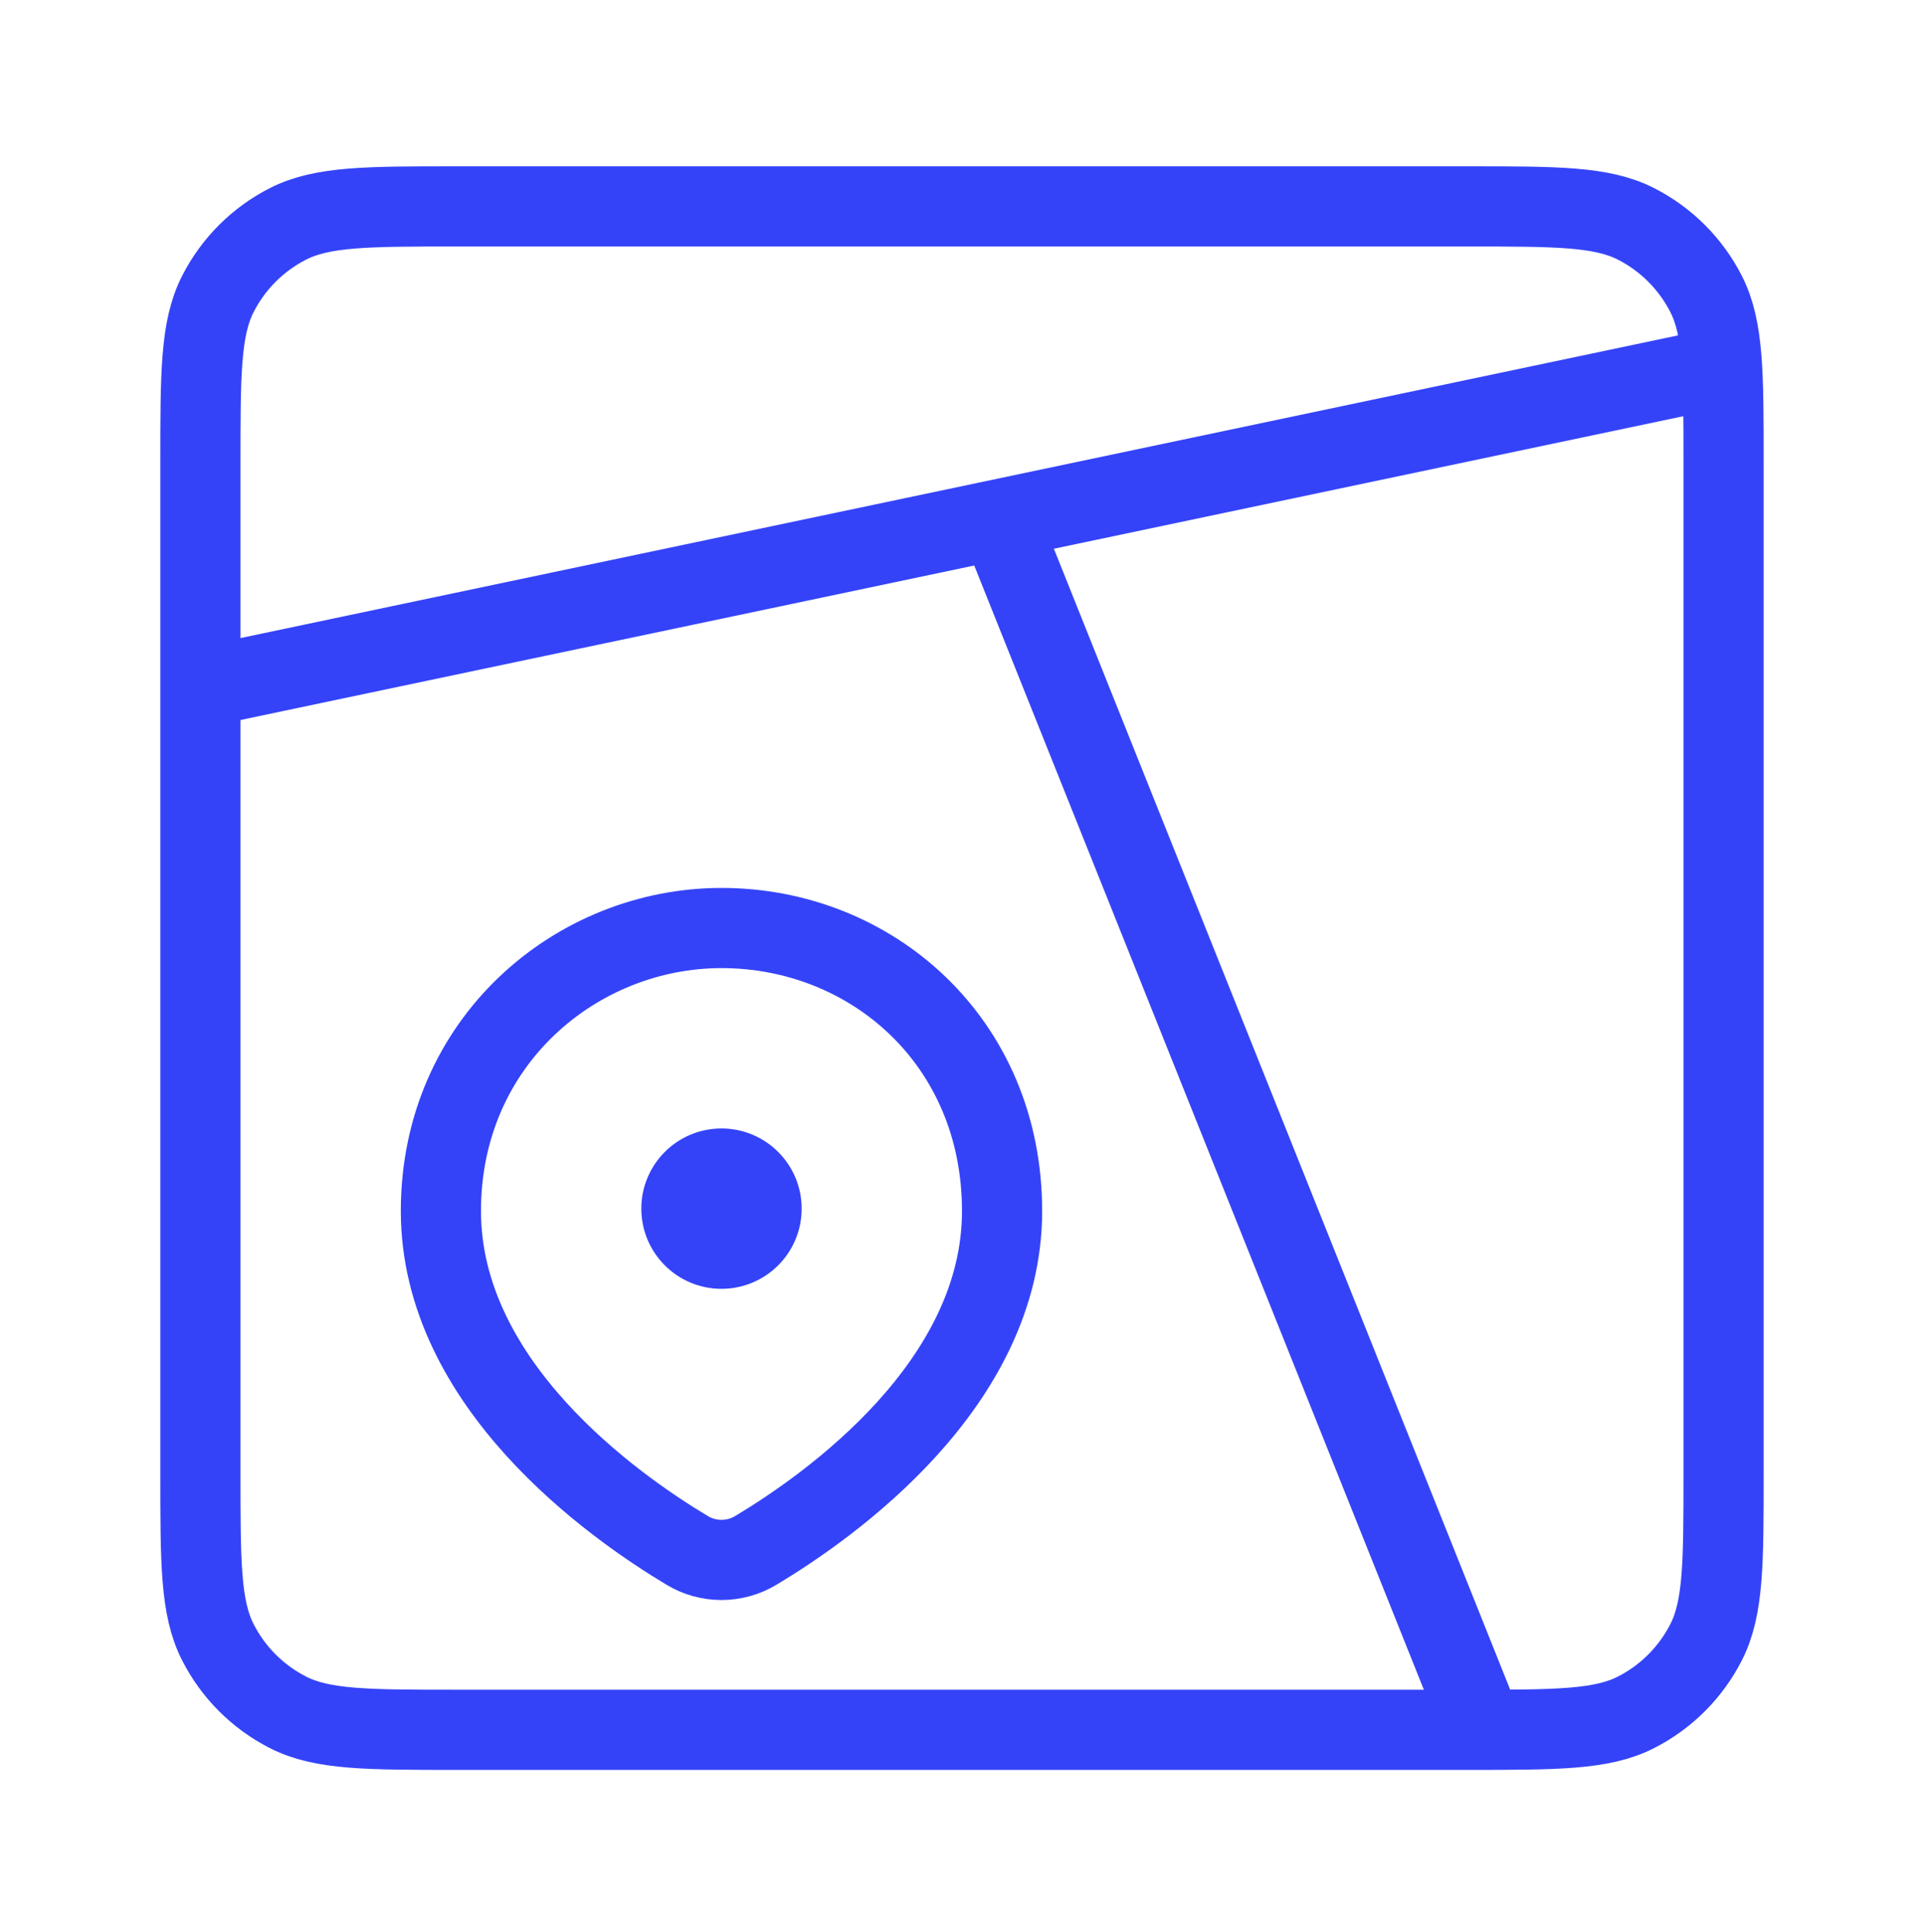
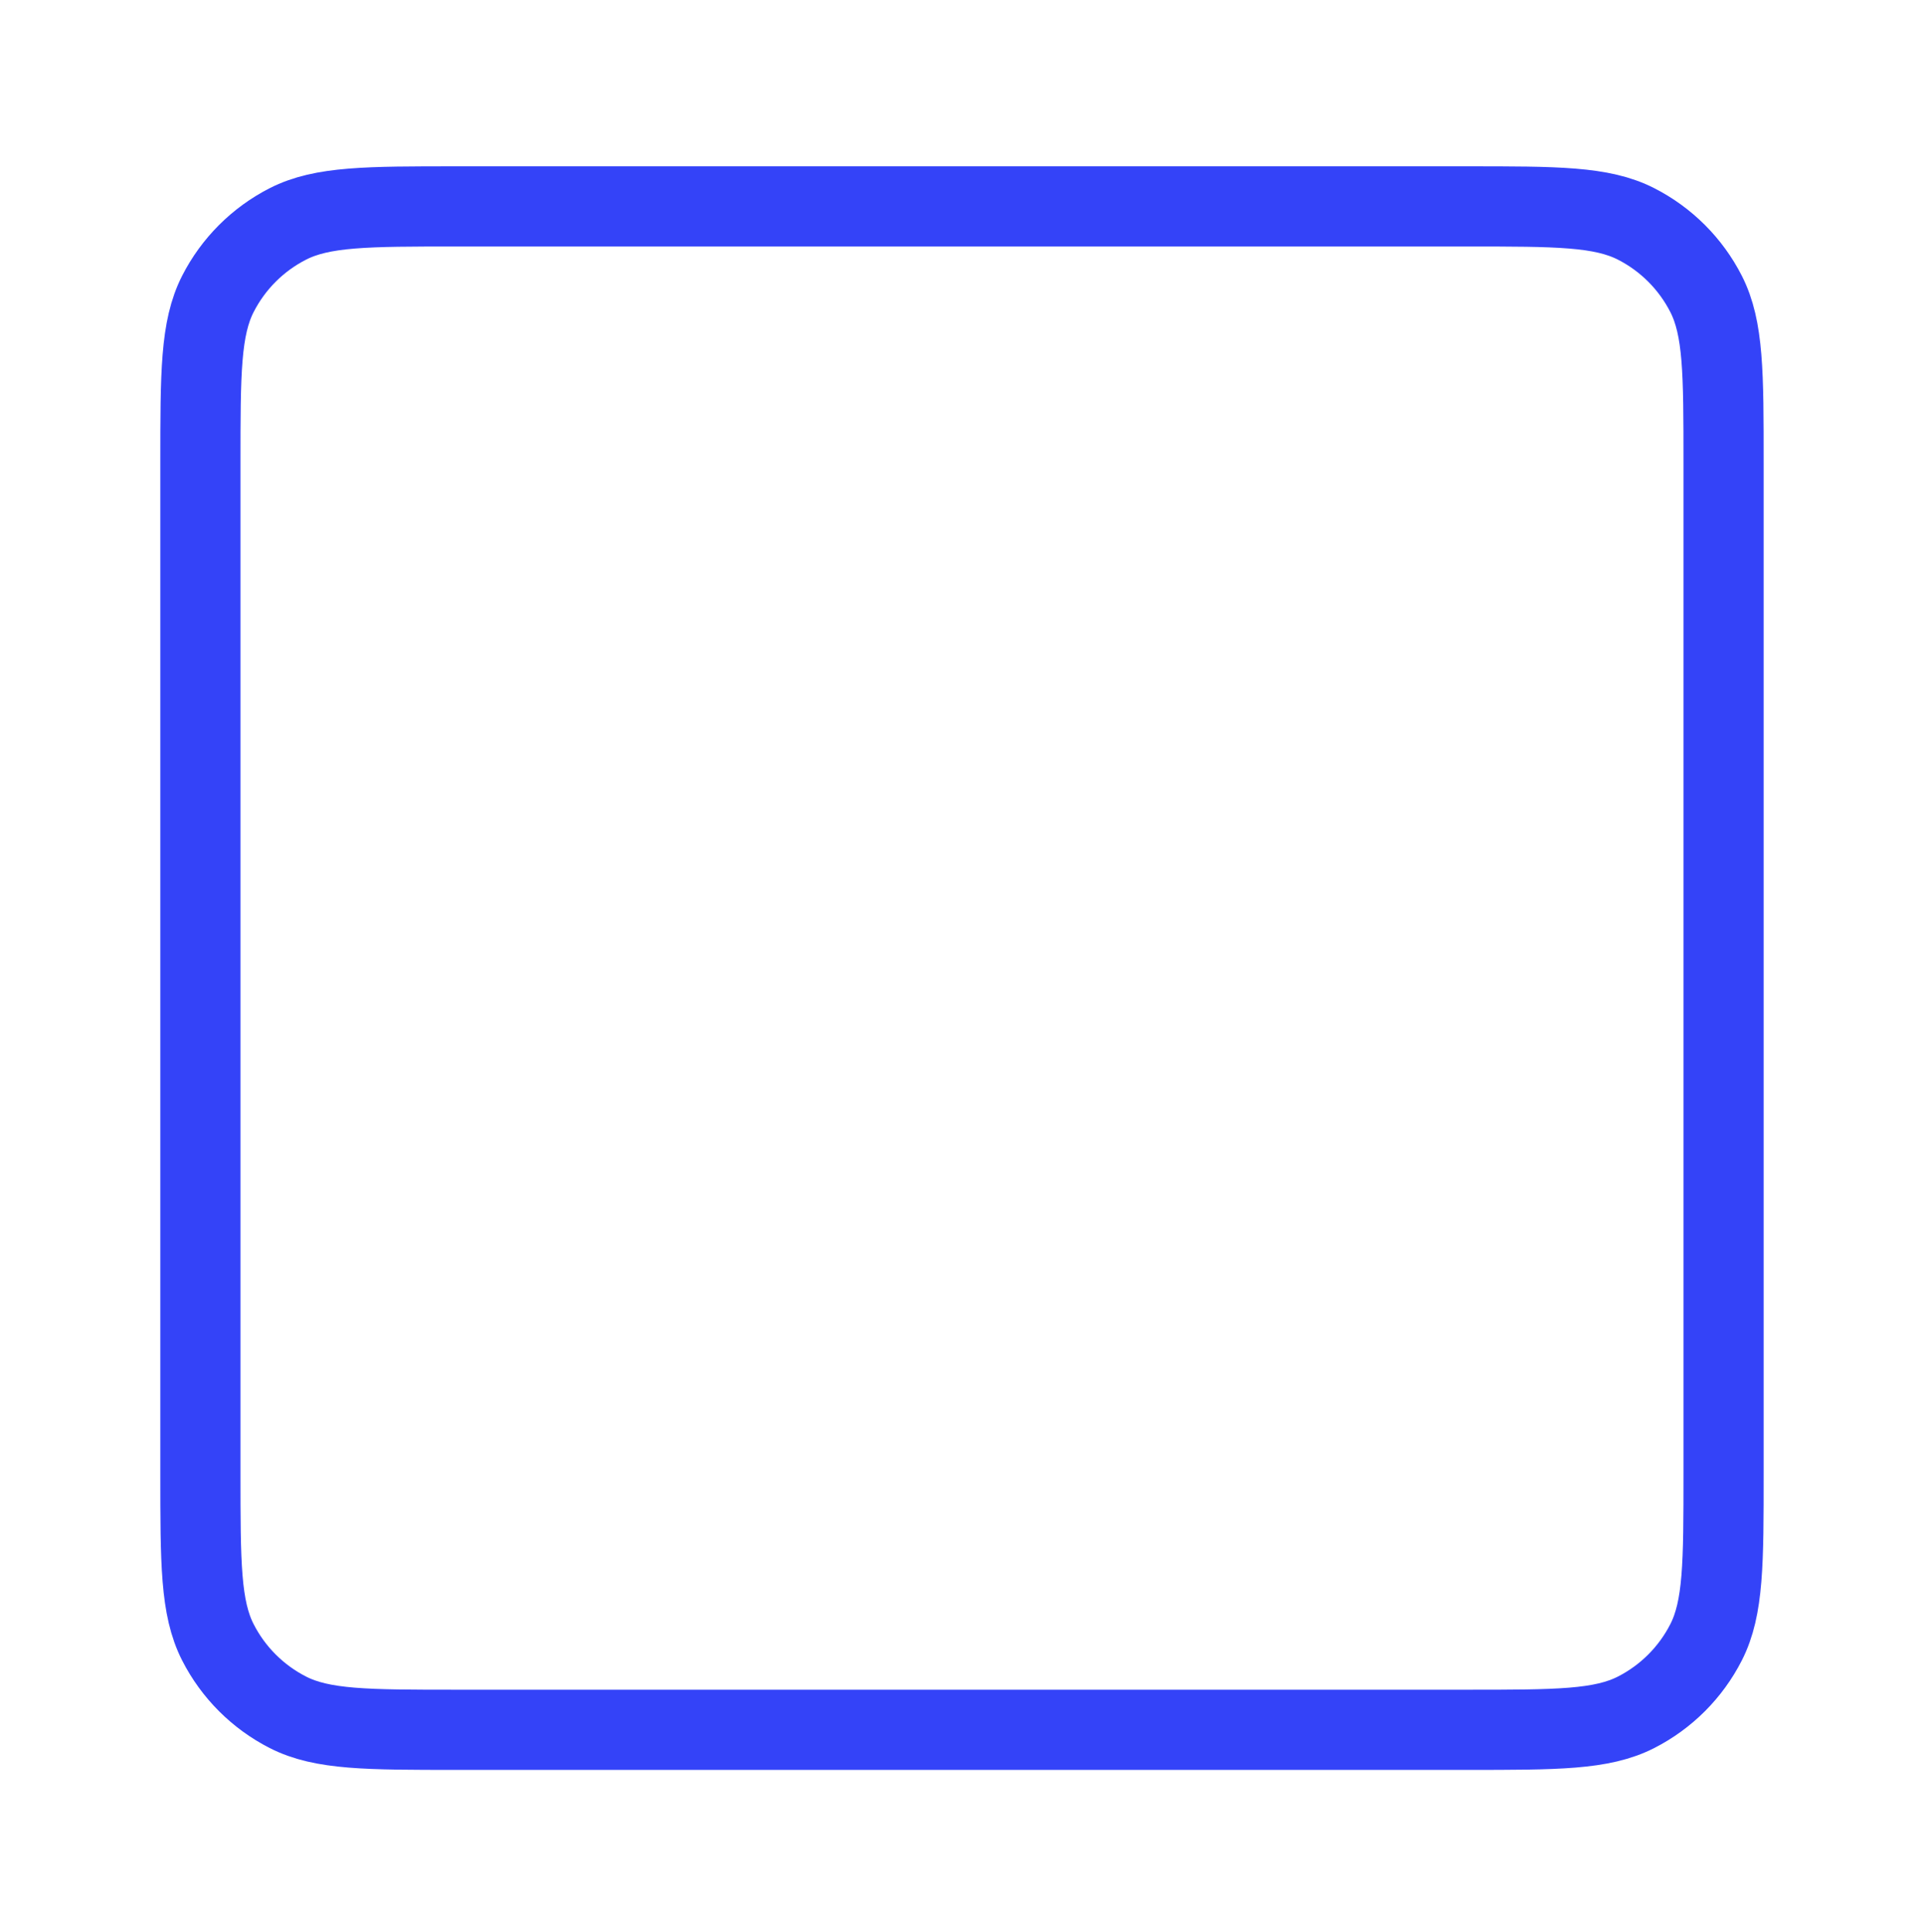
<svg xmlns="http://www.w3.org/2000/svg" width="258" height="259" viewBox="0 0 258 259" fill="none">
  <path d="M26.873 62.074C26.873 50.034 26.873 44.014 29.216 39.413C31.278 35.367 34.567 32.079 38.612 30.017C43.213 27.674 49.233 27.674 61.273 27.674H196.723C208.763 27.674 214.783 27.674 219.384 30.017C223.429 32.079 226.718 35.367 228.78 39.413C231.123 44.014 231.123 50.034 231.123 62.074V197.524C231.123 209.564 231.123 215.584 228.78 220.185C226.718 224.23 223.429 227.519 219.384 229.58C214.783 231.924 208.763 231.924 196.723 231.924H61.273C49.233 231.924 43.213 231.924 38.612 229.58C34.567 227.519 31.278 224.23 29.216 220.185C26.873 215.584 26.873 209.564 26.873 197.524V62.074Z" stroke="#3443F8" stroke-width="10.75" stroke-linecap="round" />
-   <path d="M198.873 231.924L134.373 70.674M231.123 49.174L26.873 92.174M134.373 162.371C134.373 185.57 111.368 201.867 101.338 207.876C99.952 208.708 98.365 209.147 96.748 209.147C95.131 209.147 93.544 208.708 92.158 207.876C82.128 201.867 59.123 185.57 59.123 162.361C59.123 139.603 77.355 124.424 96.748 124.424C116.818 124.424 134.373 139.603 134.373 162.371Z" stroke="#3443F8" stroke-width="10.75" />
-   <path d="M96.748 172.799C102.685 172.799 107.498 167.986 107.498 162.049C107.498 156.112 102.685 151.299 96.748 151.299C90.811 151.299 85.998 156.112 85.998 162.049C85.998 167.986 90.811 172.799 96.748 172.799Z" fill="#3443F8" />
</svg>